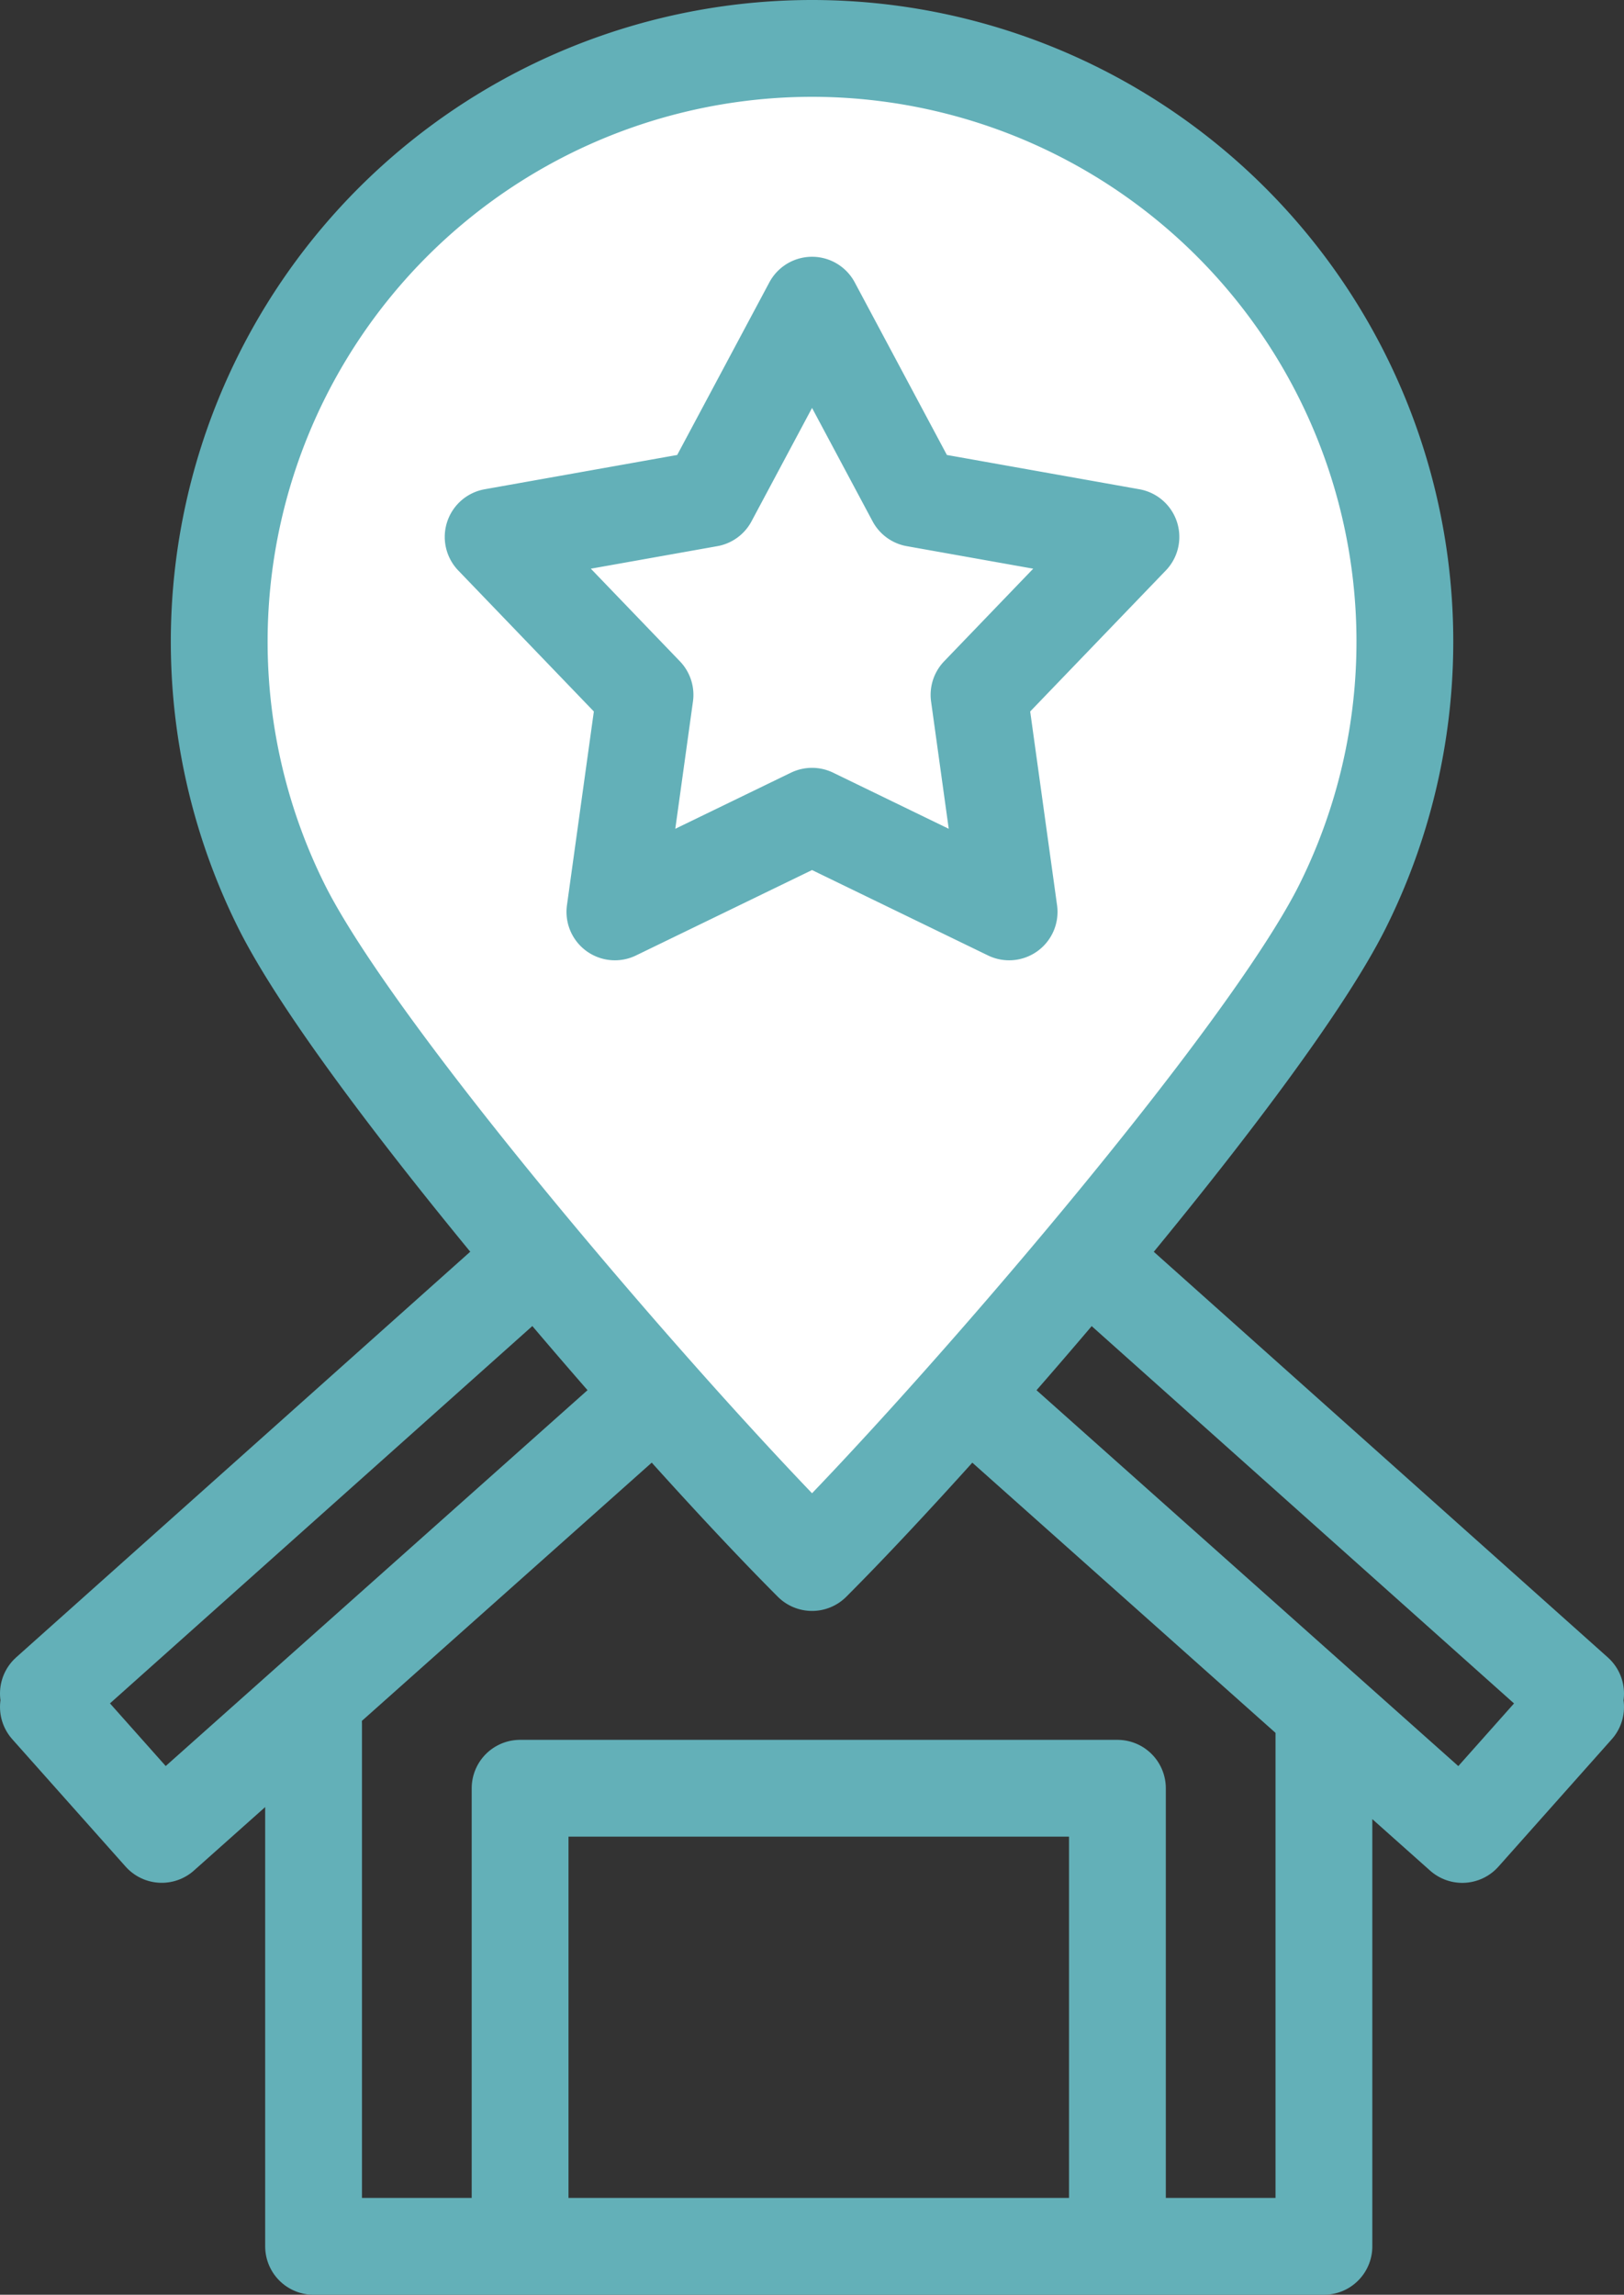
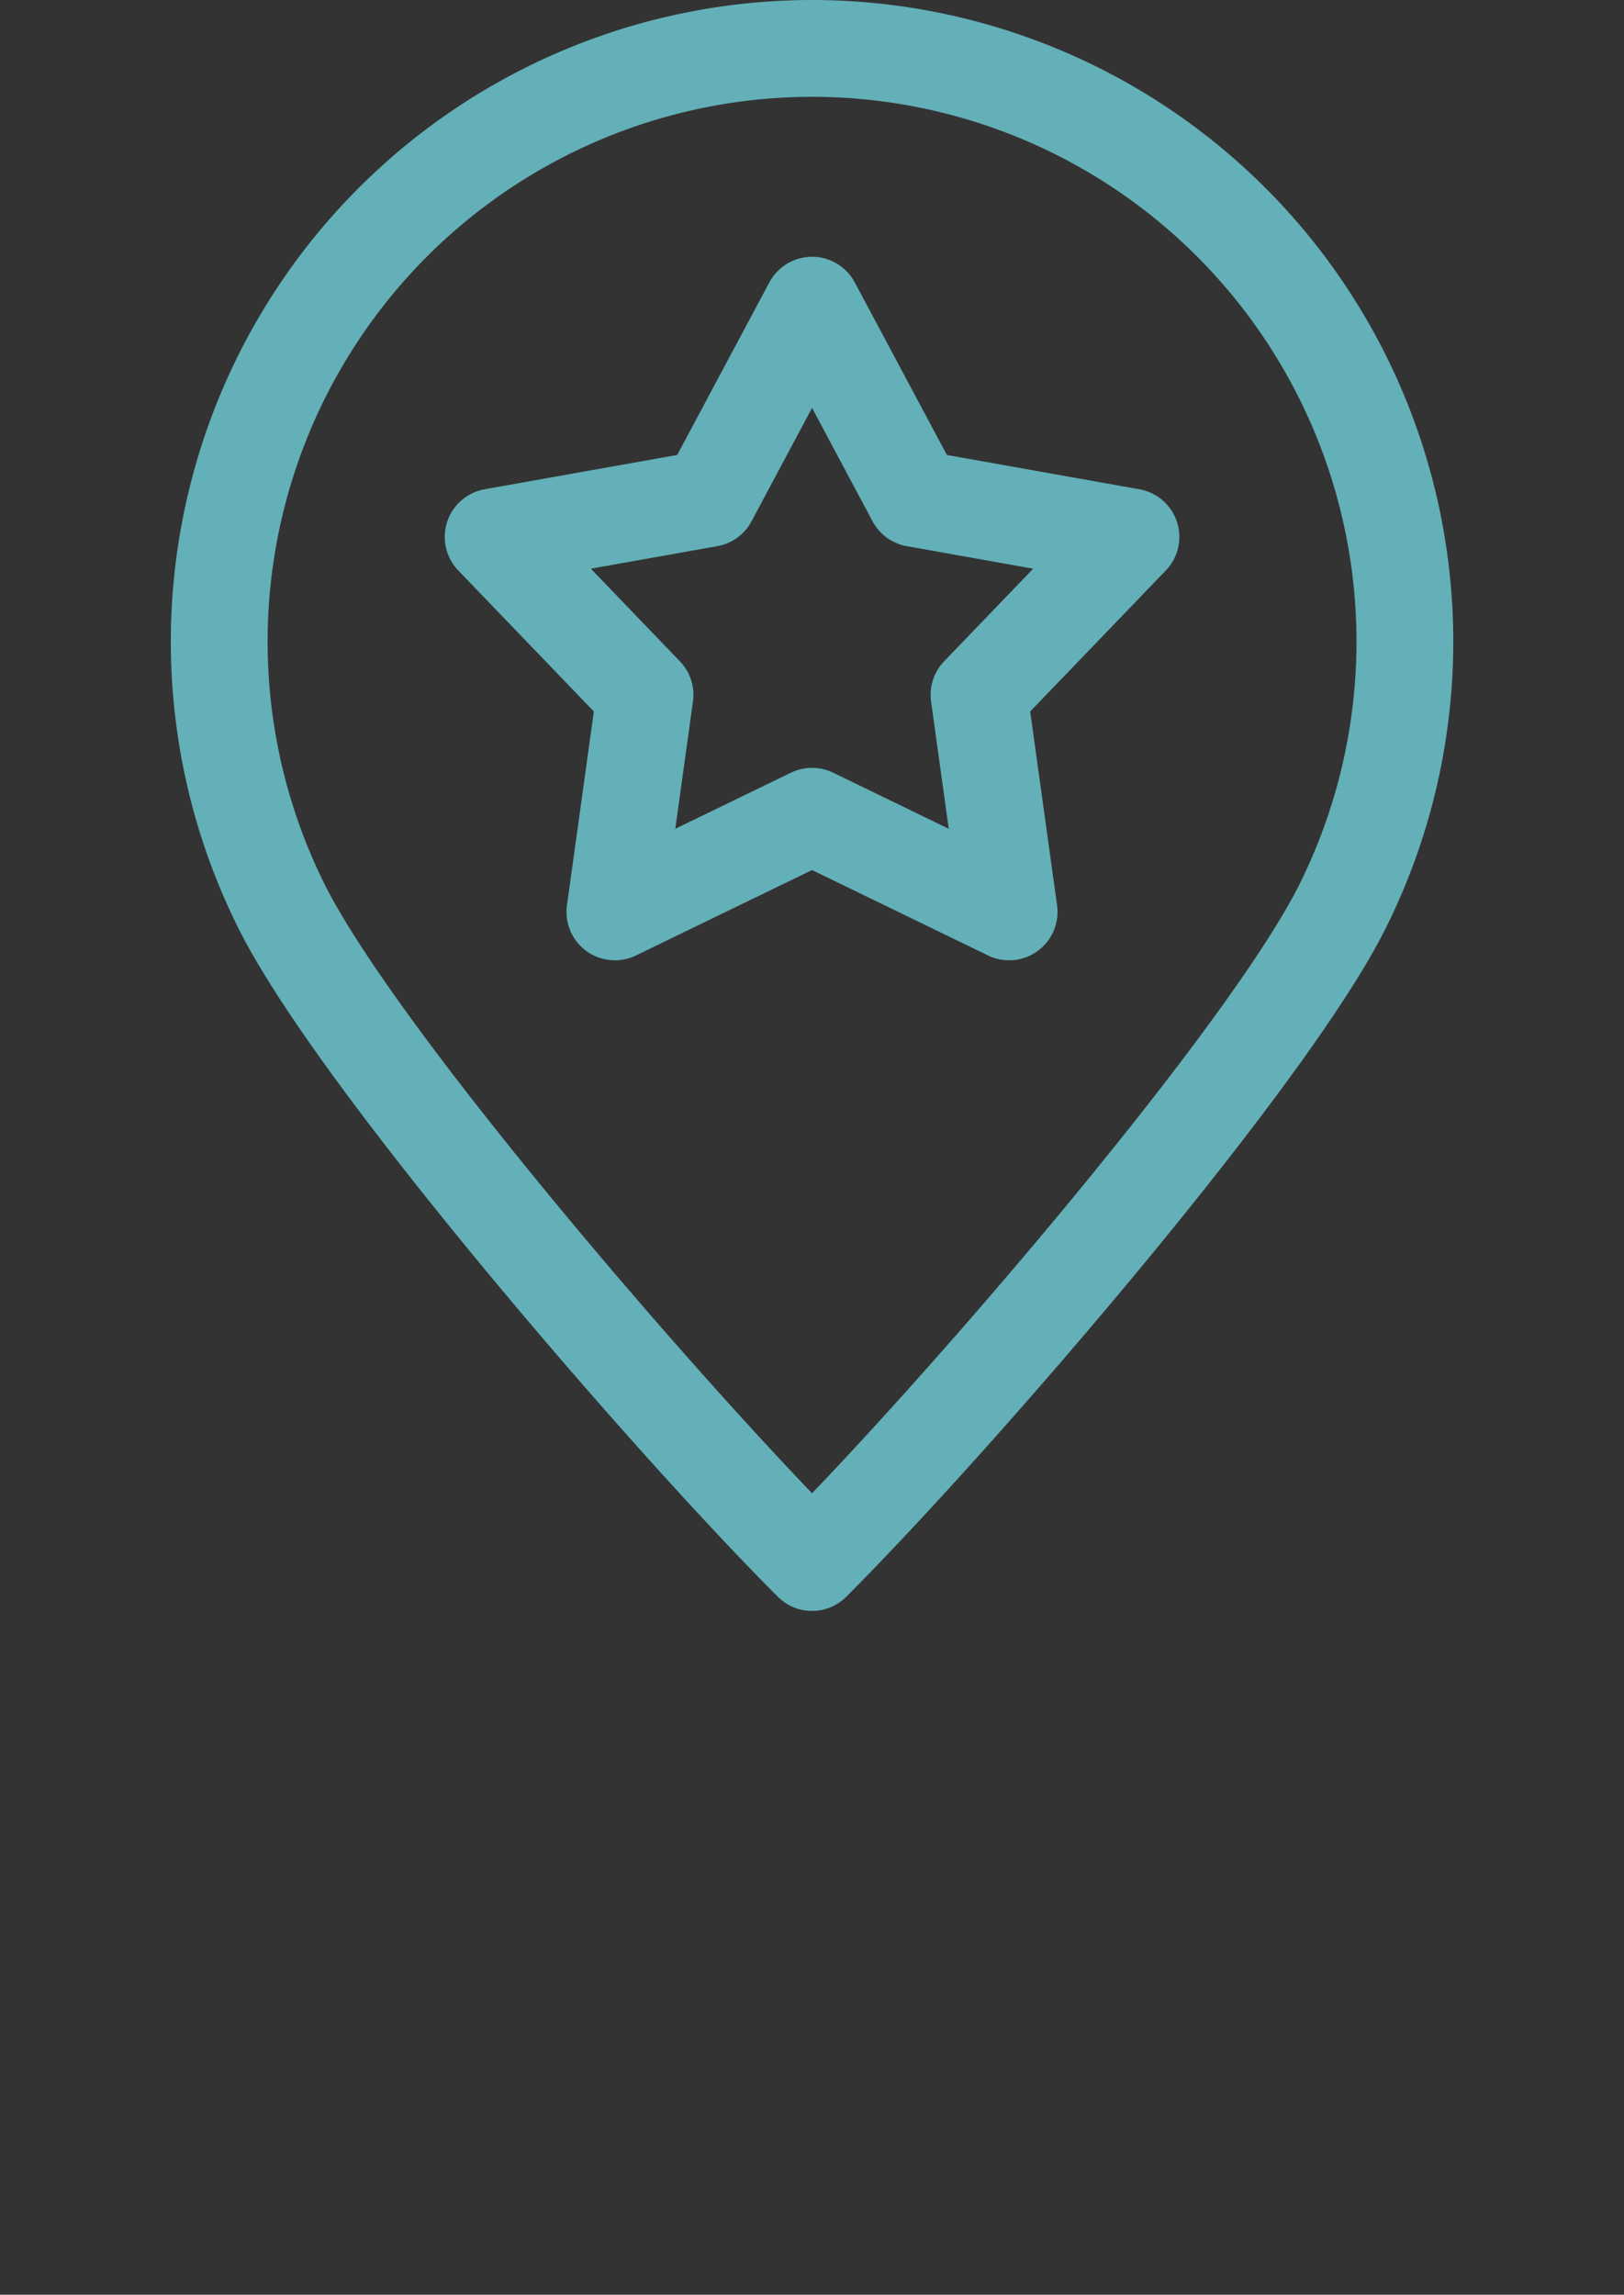
<svg xmlns="http://www.w3.org/2000/svg" width="83.889" height="118.506" viewBox="0 0 83.889 118.506">
  <rect x="0" y="0" width="83.889" height="118.506" fill="#333333" stroke="none" />
  <g id="组_235" data-name="组 235" transform="translate(-667.29 -752.068)">
-     <path id="路径_360" data-name="路径 360" d="M324.488,548.1v26.974h52.19V548.1m-41.522,26.974V551.417h30.855v23.657m23.668-28.548-.352.384.352.314-5.854,6.579-33.59-29.925L316.645,553.8l-5.855-6.579.352-.314-.352-.384,39.093-34.915.352.311.348-.311Z" transform="translate(359 293)" fill="none" stroke="#63b0b8" stroke-linecap="round" stroke-linejoin="round" stroke-width="5" />
-     <path id="路径_361" data-name="路径 361" d="M350.237,461.568a30.635,30.635,0,0,1,27.4,44.313c-3.943,7.881-19.943,26.421-27.4,33.879-7.458-7.458-23.459-26-27.4-33.879a30.635,30.635,0,0,1,27.4-44.313m0,13.26,5.332,9.984,11.14,1.984-7.847,8.156,1.555,11.208-10.18-4.939-10.184,4.939,1.556-11.208-7.845-8.156,11.141-1.984Z" transform="translate(359 293)" fill="#fff" />
    <path id="路径_362" data-name="路径 362" d="M350.237,461.568a30.635,30.635,0,0,1,27.4,44.313c-3.943,7.881-19.943,26.421-27.4,33.879-7.458-7.458-23.459-26-27.4-33.879a30.635,30.635,0,0,1,27.4-44.313Zm0,13.26,5.332,9.984,11.14,1.984-7.847,8.156,1.555,11.208-10.18-4.939-10.184,4.939,1.556-11.208-7.845-8.156,11.141-1.984Z" transform="translate(359 293)" fill="none" stroke="#63b0b8" stroke-linecap="round" stroke-linejoin="round" stroke-width="5" />
  </g>
</svg>